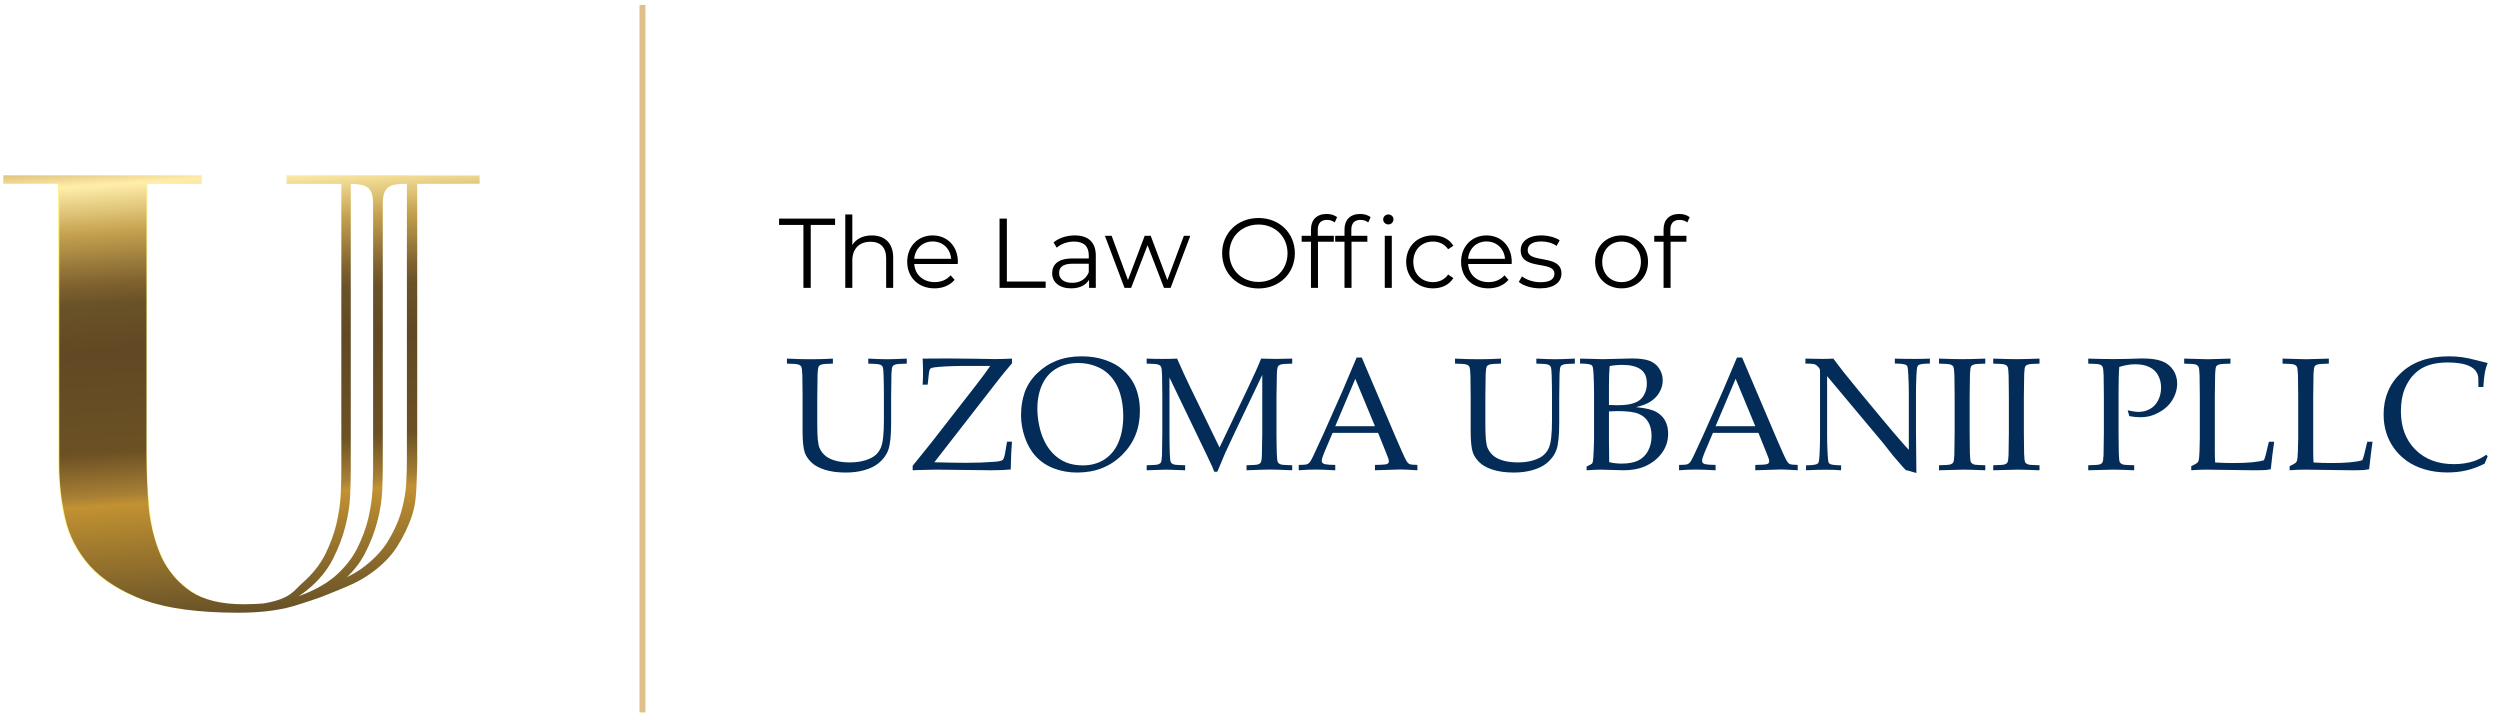
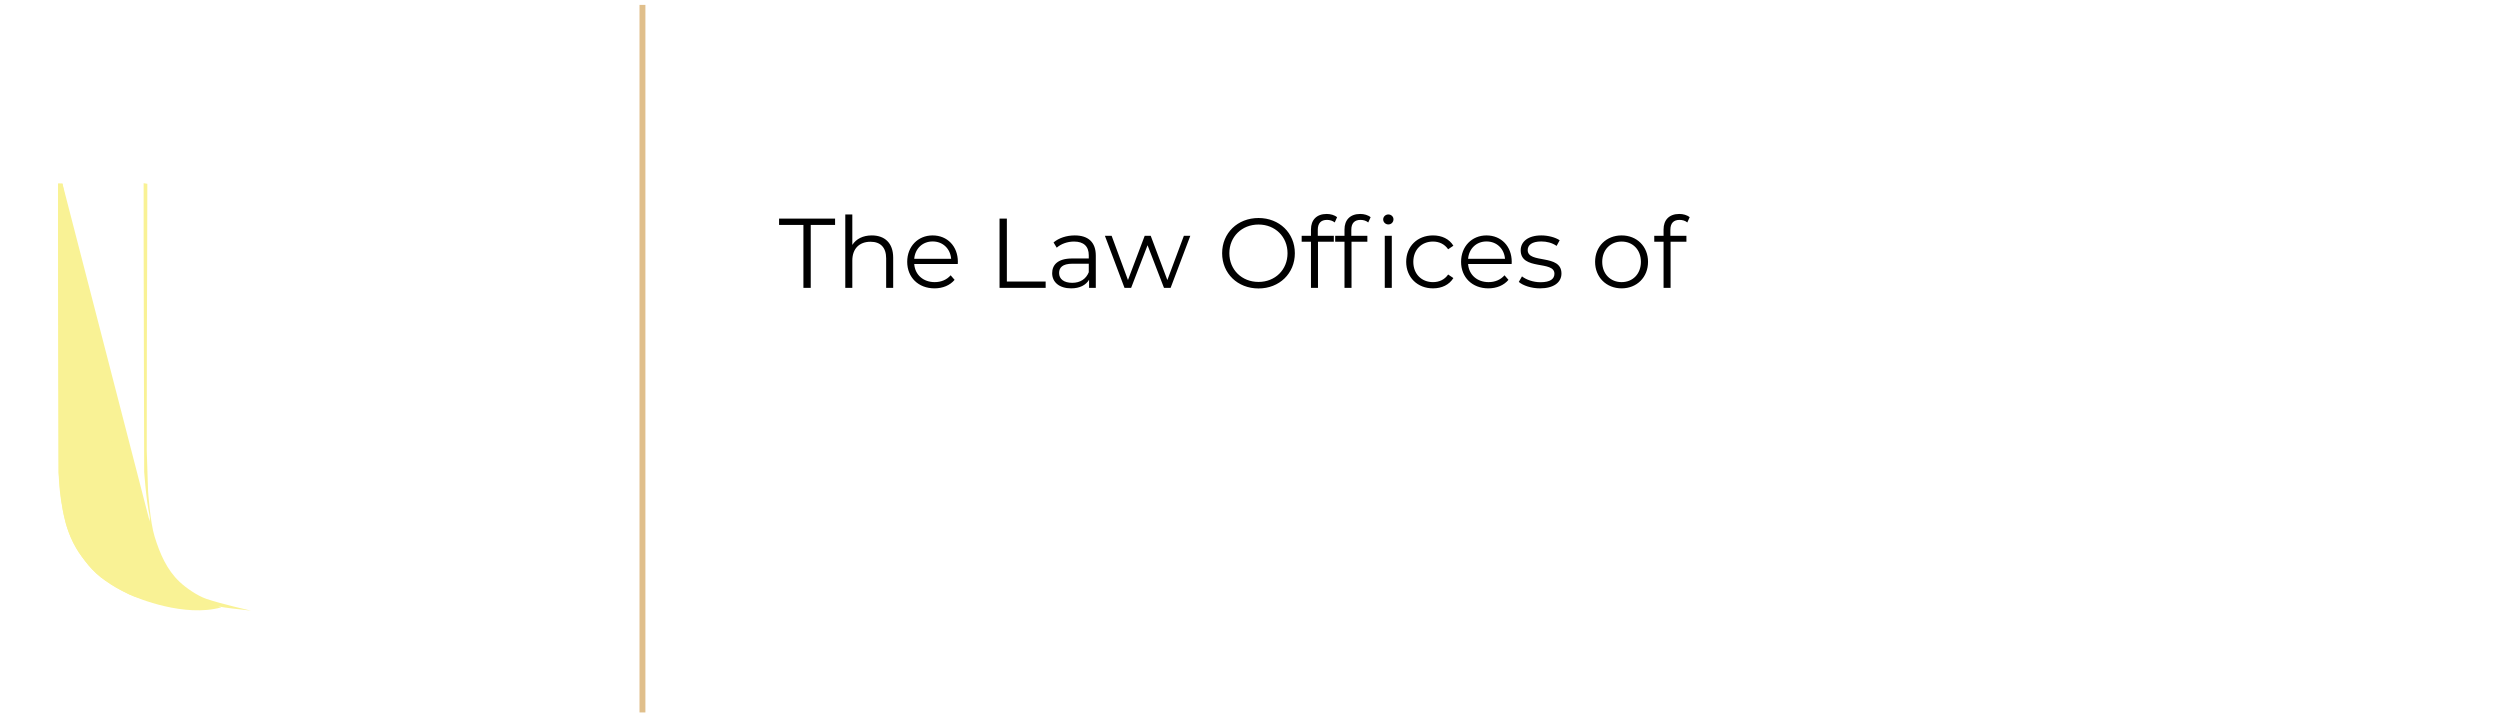
<svg xmlns="http://www.w3.org/2000/svg" width="424" height="121" viewBox="0 0 424 121" fill="none">
  <path d="M9.85 31.14V40.73V40.82L9.94 80.12C9.94 80.45 10.32 84.41 10.46 85.23C10.66 86.41 10.67 86.72 10.83 87.4C11.17 88.81 11.13 88.68 11.33 89.33C11.7 90.5 12.22 91.77 12.92 92.96C13.51 93.96 14.19 94.87 15.01 95.87C15.77 96.79 16.82 97.76 17.81 98.43C18.5 98.9 18.98 99.25 19.67 99.63C20.55 100.12 21.25 100.51 21.95 100.84C23.21 101.43 28.51 102.85 29.14 102.98L10.59 31.15C10.59 31.14 9.85 31.14 9.85 31.14Z" fill="#F9F295" />
  <path d="M9.85 31.14V40.73V40.82L9.94 80.12C9.94 80.3 9.98 81.28 10.09 82.69C10.17 83.69 10.35 84.82 10.41 85.2C10.61 86.38 10.67 86.72 10.83 87.4C11.17 88.81 11.13 88.68 11.33 89.33C11.7 90.5 12.22 91.77 12.92 92.96C13.51 93.96 14.19 94.87 15.01 95.87C15.77 96.79 16.85 97.79 17.84 98.46C18.53 98.93 18.94 99.21 19.7 99.66C20.72 100.26 21.4 100.52 22.09 100.87C23.26 101.46 31.36 104.75 37.51 103.01L30.55 99.71L29.12 97.68L24.84 92.48L20.21 82.03L10.59 31.14H9.85Z" fill="#F9F295" />
  <path d="M24.36 31.07V40.66V40.75L24.45 80.05C24.45 80.38 24.83 84.34 24.97 85.16C25.17 86.34 25.18 86.65 25.34 87.33C25.68 88.74 24.71 88.76 24.91 89.4C25.28 90.57 24.78 93.06 25.47 94.26C26.06 95.26 26.2 96.61 27.02 97.61C27.78 98.53 29.03 99.74 30.01 100.41C30.7 100.88 31.57 101.47 32.26 101.85C33.14 102.34 34.91 102.15 35.61 102.47C36.87 103.06 41.93 103.44 42.55 103.57C42.55 103.57 37.4 102.39 35.03 101.58C33.43 101.03 31.52 99.68 30.48 98.7C28.27 96.62 27.12 93.9 26.23 91.03C25.45 88.54 25.11 83.25 25.11 83.25L24.89 76.42L24.9 65.69L24.91 58.53L24.96 43.94L24.99 31.17L24.36 31.07Z" fill="#F9F295" />
-   <path d="M48.6 29.73V31.18H57.89V79.86C57.89 80.9 57.86 82.21 57.79 83.8C57.72 85.32 57.48 86.98 57.08 88.77C56.67 90.5 56.03 92.26 55.14 94.05C54.26 95.78 53 97.36 51.36 98.81C49.81 100.12 49.45 101.52 44.75 102.34C43.69 102.43 42.56 102.48 41.37 102.48C37.56 102.48 34.57 101.77 32.39 100.34C30.21 98.84 28.55 96.9 27.39 94.52C26.3 92.07 25.59 89.35 25.25 86.36C24.98 83.3 24.84 80.17 24.84 76.97V31.17H34.23V29.74H0.56V31.17H10.05V78.82C10.05 81.88 10.39 84.91 11.07 87.9C11.75 90.89 13.14 93.58 15.25 95.96C17.43 98.34 20.49 100.28 24.43 101.78C28.44 103.21 33.78 103.92 40.45 103.92C44.53 103.92 47.97 103.44 50.76 102.49C52.05 102.08 53.19 101.72 54.5 101.24C57.94 99.84 60.12 99.09 62.23 97.69C64.46 96.22 66.15 94.58 67.3 92.78C68.45 90.98 69.32 89.17 69.9 87.37C70.48 85.57 70.56 83.99 70.64 82.38C70.72 80.71 70.76 78.4 70.76 78.4V31.17H74.43L74.45 31.18L81.35 31.16L81.34 29.76H74.43L69 29.74V29.73H48.6ZM69 31.17H69.01V78.26C69.01 79.26 68.97 80.53 68.89 82.07C68.81 83.54 68.52 85.14 68.02 86.88C67.53 88.55 66.74 90.25 65.67 91.99C64.6 93.66 63.07 95.2 61.09 96.6C60.46 97.03 59.69 97.47 58.84 97.9C60.11 96.68 61.12 95.35 61.86 93.93C62.81 92.09 63.53 90.26 64 88.42C64.48 86.58 64.75 84.85 64.82 83.22C64.89 81.52 64.92 80.12 64.92 79.04V34.57C64.92 31.67 66.08 31.29 68.23 31.18H69V31.17ZM59.51 31.18H59.72C62.2 31.3 63.37 31.68 63.27 34.98C63.27 35.11 63.28 35.22 63.28 35.33V79.12C63.28 80.14 63.25 81.43 63.18 83C63.11 84.5 62.87 86.13 62.47 87.9C62.06 89.6 61.42 91.34 60.53 93.1C59.65 94.8 58.39 96.36 56.75 97.79C55.15 99.12 53.12 100.23 50.67 101.1C51.23 100.74 51.76 100.35 52.25 99.94C54.09 98.42 55.48 96.73 56.43 94.87C57.38 93.01 58.1 91.14 58.57 89.28C59.05 87.42 59.32 85.65 59.39 84C59.46 82.27 59.49 80.86 59.49 79.75V31.18H59.51Z" fill="url(#paint0_linear_188_12)" />
-   <path d="M133.464 61.672V60.819C134.912 60.891 136.258 60.926 137.502 60.926C138.763 60.926 140.016 60.891 141.26 60.819V61.672C140.212 61.69 139.572 61.739 139.341 61.819C139.11 61.89 138.954 61.992 138.874 62.126C138.759 62.303 138.688 62.734 138.661 63.418C138.652 63.596 138.635 64.858 138.608 67.203V72.134C138.608 74.045 138.728 75.306 138.968 75.919C139.216 76.523 139.607 77.025 140.141 77.425C140.549 77.727 141.1 77.972 141.793 78.158C142.486 78.336 143.259 78.425 144.112 78.425C145.107 78.425 145.991 78.305 146.764 78.065C147.537 77.816 148.115 77.519 148.497 77.172C148.888 76.817 149.176 76.421 149.363 75.986C149.558 75.551 149.696 74.955 149.776 74.2C149.865 73.436 149.909 72.472 149.909 71.308V67.203C149.909 65.995 149.892 64.813 149.856 63.658C149.838 62.814 149.776 62.317 149.67 62.166C149.572 62.006 149.407 61.89 149.176 61.819C148.945 61.739 148.306 61.69 147.257 61.672V60.819C148.723 60.891 149.794 60.926 150.469 60.926C151.082 60.926 152.188 60.891 153.788 60.819V61.672C152.73 61.69 152.086 61.739 151.855 61.819C151.633 61.89 151.478 61.992 151.389 62.126C151.282 62.303 151.215 62.734 151.189 63.418C151.18 63.596 151.162 64.858 151.136 67.203V71.668C151.136 73.862 150.98 75.395 150.669 76.266C150.367 77.136 149.807 77.905 148.99 78.571C148.377 79.069 147.586 79.456 146.618 79.731C145.658 80.006 144.592 80.144 143.419 80.144C142.051 80.144 140.865 79.984 139.861 79.664C138.857 79.335 138.093 78.909 137.568 78.385C137.044 77.852 136.684 77.31 136.489 76.759C136.24 76.03 136.116 74.809 136.116 73.094V67.203C136.116 65.995 136.102 64.813 136.076 63.658C136.049 62.814 135.982 62.317 135.876 62.166C135.778 62.006 135.614 61.89 135.383 61.819C135.161 61.739 134.521 61.69 133.464 61.672ZM154.787 79.758V78.998L157.999 75.013L165.609 65.231C166.675 63.862 167.453 62.805 167.941 62.059H163.423C161.095 62.086 159.421 62.17 158.399 62.312C158.079 62.365 157.866 62.445 157.759 62.552C157.661 62.659 157.586 62.93 157.533 63.365L157.333 65.244H156.48C156.524 64.489 156.546 63.862 156.546 63.365C156.546 62.379 156.524 61.53 156.48 60.819C156.871 60.802 158.283 60.793 160.718 60.793L165.702 60.846L168.741 60.899C169.469 60.899 170.433 60.873 171.633 60.819V61.619C170.709 62.703 170.025 63.529 169.581 64.098L158.466 78.398C158.714 78.398 159.665 78.42 161.318 78.465C162.242 78.483 163.121 78.492 163.956 78.492C165.636 78.492 167.204 78.434 168.661 78.318C169.443 78.256 169.909 78.149 170.06 77.998C170.22 77.847 170.358 77.448 170.473 76.799L170.793 74.906H171.633C171.571 75.617 171.526 76.293 171.5 76.932L171.42 79.624C170.522 79.713 169.412 79.758 168.088 79.758L161.224 79.678L158.719 79.651C158.621 79.651 157.63 79.673 155.747 79.718C155.4 79.727 155.08 79.74 154.787 79.758ZM173.166 70.415C173.166 69.011 173.374 67.714 173.792 66.524C174.218 65.333 174.92 64.262 175.898 63.312C176.875 62.361 177.981 61.646 179.216 61.166C180.451 60.677 181.864 60.433 183.454 60.433C184.92 60.433 186.253 60.642 187.452 61.059C188.652 61.468 189.634 62.014 190.398 62.699C191.171 63.374 191.779 64.116 192.224 64.924C192.561 65.528 192.828 66.239 193.023 67.057C193.228 67.874 193.33 68.749 193.33 69.682C193.33 72.676 192.321 75.168 190.304 77.159C188.296 79.149 185.76 80.144 182.695 80.144C181.3 80.144 179.998 79.918 178.79 79.464C177.581 79.011 176.56 78.34 175.724 77.452C174.889 76.555 174.254 75.471 173.819 74.2C173.383 72.921 173.166 71.659 173.166 70.415ZM175.938 69.309C175.938 70.153 176.022 71.01 176.191 71.881C176.36 72.752 176.573 73.503 176.831 74.133C177.257 75.2 177.812 76.097 178.496 76.826C179.189 77.545 179.958 78.078 180.802 78.425C181.655 78.763 182.597 78.931 183.627 78.931C185.058 78.931 186.302 78.585 187.359 77.892C188.416 77.19 189.203 76.208 189.718 74.946C190.242 73.676 190.504 72.214 190.504 70.562C190.504 69.149 190.318 67.847 189.945 66.657C189.714 65.928 189.407 65.271 189.025 64.684C188.643 64.089 188.185 63.574 187.652 63.138C187.128 62.694 186.444 62.321 185.6 62.019C184.756 61.717 183.845 61.566 182.868 61.566C181.455 61.566 180.216 61.881 179.15 62.512C178.083 63.143 177.279 64.058 176.737 65.257C176.204 66.448 175.938 67.799 175.938 69.309ZM194.476 61.672V60.819C195.409 60.855 196.302 60.873 197.155 60.873C198.017 60.873 198.843 60.855 199.634 60.819C200.415 62.596 201.131 64.156 201.779 65.497L206.83 75.893L211.388 66.364C212.632 63.769 213.463 61.921 213.88 60.819C214.822 60.855 215.617 60.873 216.266 60.873C216.861 60.873 217.825 60.855 219.158 60.819V61.672C218.101 61.69 217.457 61.739 217.226 61.819C217.003 61.89 216.848 61.992 216.759 62.126C216.644 62.303 216.577 62.734 216.559 63.418C216.55 63.596 216.528 64.858 216.493 67.203V73.374C216.493 74.582 216.51 75.759 216.546 76.906C216.573 77.75 216.635 78.252 216.732 78.412C216.839 78.571 217.003 78.691 217.226 78.771C217.457 78.842 218.101 78.887 219.158 78.905V79.758C217.363 79.678 216.097 79.638 215.36 79.638C214.764 79.638 213.45 79.678 211.415 79.758V78.905C212.472 78.887 213.116 78.842 213.347 78.771C213.578 78.691 213.734 78.585 213.814 78.451C213.929 78.274 213.996 77.843 214.014 77.159C214.023 76.972 214.045 75.71 214.08 73.374V63.592L209.482 73.214C208.763 74.715 208.199 75.924 207.79 76.839C207.497 77.505 207.052 78.563 206.457 80.011H205.937C205.822 79.673 205.715 79.402 205.618 79.198L204.711 77.265L198.341 64.031V73.374C198.341 74.582 198.359 75.759 198.394 76.906C198.421 77.75 198.483 78.252 198.581 78.412C198.687 78.571 198.852 78.691 199.074 78.771C199.305 78.842 199.949 78.887 201.006 78.905V79.758L197.794 79.651L194.476 79.758V78.905C195.524 78.887 196.164 78.842 196.395 78.771C196.626 78.691 196.786 78.585 196.875 78.451C196.981 78.274 197.048 77.843 197.075 77.159C197.084 76.972 197.101 75.71 197.128 73.374V67.203C197.128 65.995 197.115 64.813 197.088 63.658C197.061 62.814 196.995 62.317 196.888 62.166C196.79 62.006 196.626 61.89 196.395 61.819C196.173 61.739 195.533 61.69 194.476 61.672ZM220.264 79.758V78.851C220.966 78.842 221.401 78.816 221.57 78.771C221.748 78.718 221.908 78.625 222.05 78.492C222.201 78.349 222.414 77.99 222.69 77.412C222.85 77.083 223.427 75.835 224.422 73.667L227.754 66.15C228.118 65.324 228.896 63.485 230.086 60.633H230.953L236.643 74C237.567 76.168 238.181 77.528 238.483 78.078C238.651 78.389 238.834 78.594 239.029 78.691C239.233 78.789 239.687 78.842 240.388 78.851V79.758C239.002 79.669 238.034 79.624 237.483 79.624L233.192 79.758V78.851C234.187 78.834 234.791 78.802 235.004 78.758C235.217 78.714 235.36 78.651 235.431 78.571C235.511 78.483 235.551 78.376 235.551 78.252C235.551 78.056 235.488 77.803 235.364 77.492L233.725 73.414H226.008L224.556 76.839C224.298 77.452 224.169 77.901 224.169 78.185C224.169 78.309 224.205 78.412 224.276 78.492C224.373 78.607 224.525 78.687 224.729 78.731C225.058 78.802 225.635 78.842 226.461 78.851V79.758C224.96 79.678 223.836 79.638 223.09 79.638C222.228 79.638 221.286 79.678 220.264 79.758ZM226.461 72.281H233.192L229.86 64.245L226.461 72.281ZM246.772 61.672V60.819C248.22 60.891 249.566 60.926 250.81 60.926C252.072 60.926 253.325 60.891 254.569 60.819V61.672C253.52 61.69 252.881 61.739 252.65 61.819C252.419 61.89 252.263 61.992 252.183 62.126C252.068 62.303 251.997 62.734 251.97 63.418C251.961 63.596 251.943 64.858 251.917 67.203V72.134C251.917 74.045 252.036 75.306 252.276 75.919C252.525 76.523 252.916 77.025 253.449 77.425C253.858 77.727 254.409 77.972 255.102 78.158C255.795 78.336 256.568 78.425 257.421 78.425C258.416 78.425 259.3 78.305 260.073 78.065C260.846 77.816 261.423 77.519 261.805 77.172C262.196 76.817 262.485 76.421 262.672 75.986C262.867 75.551 263.005 74.955 263.085 74.2C263.174 73.436 263.218 72.472 263.218 71.308V67.203C263.218 65.995 263.2 64.813 263.165 63.658C263.147 62.814 263.085 62.317 262.978 62.166C262.88 62.006 262.716 61.89 262.485 61.819C262.254 61.739 261.614 61.69 260.566 61.672V60.819C262.032 60.891 263.103 60.926 263.778 60.926C264.391 60.926 265.497 60.891 267.096 60.819V61.672C266.039 61.69 265.395 61.739 265.164 61.819C264.942 61.89 264.786 61.992 264.697 62.126C264.591 62.303 264.524 62.734 264.498 63.418C264.489 63.596 264.471 64.858 264.444 67.203V71.668C264.444 73.862 264.289 75.395 263.978 76.266C263.676 77.136 263.116 77.905 262.299 78.571C261.685 79.069 260.895 79.456 259.926 79.731C258.967 80.006 257.9 80.144 256.728 80.144C255.359 80.144 254.173 79.984 253.169 79.664C252.165 79.335 251.401 78.909 250.877 78.385C250.353 77.852 249.993 77.31 249.797 76.759C249.549 76.03 249.424 74.809 249.424 73.094V67.203C249.424 65.995 249.411 64.813 249.384 63.658C249.358 62.814 249.291 62.317 249.184 62.166C249.087 62.006 248.922 61.89 248.691 61.819C248.469 61.739 247.83 61.69 246.772 61.672ZM269.082 79.758V79.131C269.633 78.856 269.939 78.687 270.002 78.625C270.064 78.554 270.113 78.434 270.148 78.265C270.202 77.998 270.246 77.434 270.282 76.572C270.326 75.702 270.348 75.04 270.348 74.587V66.55C270.348 65.68 270.322 64.658 270.268 63.485C270.233 62.748 270.17 62.29 270.082 62.112C270.019 61.997 269.926 61.912 269.802 61.859C269.509 61.735 268.9 61.668 267.976 61.659V60.819C268.269 60.837 268.638 60.846 269.082 60.846L271.854 60.913L276.759 60.793C278.056 60.793 279.055 60.926 279.757 61.193C280.459 61.459 281.006 61.895 281.397 62.499C281.796 63.094 281.996 63.76 281.996 64.498C281.996 65.084 281.876 65.635 281.636 66.15C281.405 66.666 281.09 67.114 280.69 67.496C280.299 67.87 279.859 68.176 279.371 68.416C278.891 68.647 278.26 68.86 277.478 69.056C278.518 69.153 279.357 69.3 279.997 69.496C280.637 69.682 281.17 69.966 281.596 70.349C282.032 70.722 282.361 71.179 282.583 71.721C282.805 72.263 282.916 72.867 282.916 73.534C282.916 74.849 282.516 76.008 281.716 77.012C280.926 78.007 279.904 78.745 278.651 79.225C277.718 79.58 276.612 79.758 275.333 79.758L271.468 79.651C271.05 79.651 270.255 79.686 269.082 79.758ZM272.88 68.683C273.387 68.709 273.831 68.723 274.213 68.723C275.315 68.723 276.163 68.638 276.759 68.469C277.363 68.3 277.829 68.078 278.158 67.803C278.487 67.528 278.758 67.154 278.971 66.683C279.193 66.213 279.304 65.662 279.304 65.031C279.304 63.92 278.949 63.121 278.238 62.632C277.536 62.134 276.505 61.886 275.146 61.886C274.391 61.886 273.676 61.952 273 62.086C272.92 62.823 272.88 63.965 272.88 65.511V68.683ZM272.92 78.385C273.587 78.545 274.289 78.625 275.026 78.625C276.199 78.625 277.145 78.447 277.865 78.092C278.584 77.727 279.135 77.181 279.517 76.452C279.908 75.724 280.104 74.889 280.104 73.947C280.104 73.014 279.922 72.232 279.557 71.601C279.193 70.962 278.647 70.491 277.918 70.189C277.198 69.878 276.008 69.722 274.346 69.722C273.964 69.722 273.476 69.74 272.88 69.775V74.826C272.88 75.315 272.894 76.501 272.92 78.385ZM284.768 79.758V78.851C285.47 78.842 285.906 78.816 286.074 78.771C286.252 78.718 286.412 78.625 286.554 78.492C286.705 78.349 286.918 77.99 287.194 77.412C287.354 77.083 287.931 75.835 288.926 73.667L292.258 66.15C292.623 65.324 293.4 63.485 294.591 60.633H295.457L301.148 74C302.072 76.168 302.685 77.528 302.987 78.078C303.156 78.389 303.338 78.594 303.533 78.691C303.738 78.789 304.191 78.842 304.893 78.851V79.758C303.506 79.669 302.538 79.624 301.987 79.624L297.696 79.758V78.851C298.691 78.834 299.295 78.802 299.508 78.758C299.722 78.714 299.864 78.651 299.935 78.571C300.015 78.483 300.055 78.376 300.055 78.252C300.055 78.056 299.993 77.803 299.868 77.492L298.229 73.414H290.512L289.06 76.839C288.802 77.452 288.673 77.901 288.673 78.185C288.673 78.309 288.709 78.412 288.78 78.492C288.878 78.607 289.029 78.687 289.233 78.731C289.562 78.802 290.139 78.842 290.966 78.851V79.758C289.464 79.678 288.34 79.638 287.594 79.638C286.732 79.638 285.79 79.678 284.768 79.758ZM290.966 72.281H297.696L294.364 64.245L290.966 72.281ZM306.305 79.758V78.918C307.238 78.909 307.851 78.838 308.144 78.705C308.269 78.651 308.358 78.567 308.411 78.451C308.5 78.274 308.562 77.807 308.598 77.052C308.651 75.879 308.677 74.867 308.677 74.013V63.152C308.677 62.859 308.66 62.667 308.624 62.579C308.553 62.419 308.393 62.228 308.144 62.006C307.984 61.864 307.798 61.775 307.585 61.739C307.38 61.695 306.918 61.668 306.199 61.659V60.819C307.682 60.855 308.615 60.873 308.997 60.873C309.646 60.873 310.29 60.855 310.93 60.819C311.685 61.806 312.24 62.534 312.596 63.005L315.354 66.404L319.379 71.255C320.668 72.801 321.703 74.018 322.485 74.906C322.982 75.493 323.4 75.955 323.737 76.293V66.55C323.737 65.68 323.706 64.658 323.644 63.485C323.609 62.748 323.551 62.29 323.471 62.112C323.409 61.997 323.315 61.912 323.191 61.859C322.898 61.735 322.289 61.668 321.365 61.659V60.819C322.413 60.855 323.475 60.873 324.55 60.873C325.563 60.873 326.483 60.855 327.309 60.819V61.659C326.385 61.668 325.776 61.735 325.483 61.859C325.359 61.912 325.27 62.001 325.217 62.126C325.128 62.294 325.066 62.761 325.03 63.525C324.977 64.698 324.95 65.706 324.95 66.55V72.961C324.95 74.258 324.972 76.679 325.017 80.224L323.644 79.824L323.324 79.758C323.271 79.74 323.222 79.713 323.178 79.678C323.115 79.633 322.947 79.456 322.671 79.144C321.934 78.309 321.392 77.678 321.045 77.252L319.326 75.08L309.877 63.791V74.013C309.877 74.884 309.908 75.91 309.97 77.092C310.006 77.83 310.064 78.283 310.143 78.451C310.206 78.576 310.299 78.665 310.423 78.718C310.717 78.842 311.325 78.909 312.249 78.918V79.758C311.467 79.695 310.606 79.664 309.664 79.664C308.633 79.664 307.514 79.695 306.305 79.758ZM336.705 78.905V79.758C334.812 79.686 333.568 79.651 332.973 79.651L328.855 79.758V78.905C329.903 78.887 330.543 78.842 330.774 78.771C331.005 78.691 331.165 78.585 331.254 78.451C331.361 78.274 331.427 77.843 331.454 77.159C331.463 76.972 331.48 75.71 331.507 73.374V67.203C331.507 65.995 331.494 64.813 331.467 63.658C331.441 62.814 331.374 62.317 331.267 62.166C331.17 62.006 331.005 61.89 330.774 61.819C330.552 61.739 329.912 61.69 328.855 61.672V60.819C330.552 60.882 331.863 60.913 332.787 60.913C333.675 60.913 334.981 60.882 336.705 60.819V61.672C335.647 61.69 335.003 61.739 334.772 61.819C334.55 61.89 334.395 61.992 334.306 62.126C334.199 62.303 334.133 62.734 334.106 63.418C334.097 63.596 334.079 64.858 334.053 67.203V73.374C334.053 74.582 334.066 75.759 334.093 76.906C334.119 77.75 334.181 78.252 334.279 78.412C334.386 78.571 334.55 78.691 334.772 78.771C335.003 78.842 335.647 78.887 336.705 78.905ZM345.901 78.905V79.758C344.008 79.686 342.764 79.651 342.169 79.651L338.051 79.758V78.905C339.099 78.887 339.739 78.842 339.97 78.771C340.201 78.691 340.361 78.585 340.45 78.451C340.556 78.274 340.623 77.843 340.65 77.159C340.659 76.972 340.676 75.71 340.703 73.374V67.203C340.703 65.995 340.69 64.813 340.663 63.658C340.636 62.814 340.57 62.317 340.463 62.166C340.365 62.006 340.201 61.89 339.97 61.819C339.748 61.739 339.108 61.69 338.051 61.672V60.819C339.748 60.882 341.058 60.913 341.982 60.913C342.871 60.913 344.177 60.882 345.901 60.819V61.672C344.843 61.69 344.199 61.739 343.968 61.819C343.746 61.89 343.591 61.992 343.502 62.126C343.395 62.303 343.328 62.734 343.302 63.418C343.293 63.596 343.275 64.858 343.248 67.203V73.374C343.248 74.582 343.262 75.759 343.288 76.906C343.315 77.75 343.377 78.252 343.475 78.412C343.582 78.571 343.746 78.691 343.968 78.771C344.199 78.842 344.843 78.887 345.901 78.905ZM354.164 61.672V60.819C355.949 60.873 357.362 60.899 358.402 60.899C359.095 60.899 359.832 60.891 360.614 60.873L362.706 60.806C362.937 60.797 363.151 60.793 363.346 60.793C364.759 60.793 365.869 60.948 366.678 61.259C367.486 61.57 368.117 62.068 368.57 62.752C369.023 63.427 369.25 64.2 369.25 65.071C369.25 65.853 369.059 66.63 368.677 67.403C368.304 68.176 367.757 68.834 367.038 69.376C366.318 69.909 365.567 70.291 364.785 70.522C364.252 70.682 363.648 70.762 362.973 70.762C362.404 70.762 361.791 70.7 361.134 70.575L360.854 69.589C361.645 69.766 362.267 69.855 362.72 69.855C363.386 69.855 364.017 69.695 364.612 69.376C365.216 69.047 365.683 68.558 366.012 67.91C366.349 67.252 366.518 66.528 366.518 65.737C366.518 64.973 366.354 64.285 366.025 63.672C365.705 63.05 365.212 62.579 364.546 62.259C363.888 61.939 363.088 61.779 362.147 61.779C361.303 61.779 360.396 61.93 359.428 62.232C359.348 63.174 359.308 64.649 359.308 66.657V73.374C359.308 74.582 359.321 75.759 359.348 76.906C359.375 77.75 359.437 78.252 359.534 78.412C359.641 78.571 359.805 78.691 360.028 78.771C360.259 78.842 360.903 78.887 361.96 78.905V79.758C360.316 79.686 359.108 79.651 358.335 79.651C358.033 79.651 356.642 79.686 354.164 79.758V78.905C355.212 78.887 355.852 78.842 356.083 78.771C356.314 78.691 356.474 78.585 356.562 78.451C356.669 78.274 356.736 77.843 356.762 77.159C356.771 76.972 356.789 75.71 356.816 73.374V67.203C356.816 65.995 356.802 64.813 356.776 63.658C356.749 62.814 356.682 62.317 356.576 62.166C356.478 62.006 356.314 61.89 356.083 61.819C355.861 61.739 355.221 61.69 354.164 61.672ZM371.636 79.758V79.064C372.186 78.807 372.537 78.603 372.688 78.451C372.777 78.371 372.84 78.269 372.875 78.145C372.955 77.896 373.008 77.363 373.035 76.546C373.071 75.329 373.088 74.604 373.088 74.373V67.203C373.088 65.995 373.075 64.813 373.048 63.658C373.022 62.814 372.955 62.317 372.848 62.166C372.751 62.006 372.586 61.89 372.355 61.819C372.133 61.739 371.493 61.69 370.436 61.672V60.819C372.604 60.891 373.946 60.926 374.461 60.926C375.03 60.926 376.305 60.891 378.286 60.819V61.672C377.229 61.69 376.584 61.739 376.353 61.819C376.131 61.89 375.976 61.992 375.887 62.126C375.78 62.303 375.714 62.734 375.687 63.418C375.678 63.596 375.66 64.858 375.634 67.203V76.159C375.634 77.092 375.652 77.852 375.687 78.438C376.7 78.5 377.704 78.531 378.699 78.531C381.205 78.531 382.959 78.371 383.963 78.052C384.079 77.785 384.181 77.479 384.27 77.132L384.803 74.92H385.696C385.5 76.244 385.309 77.799 385.123 79.584C384.759 79.655 384.47 79.7 384.257 79.718C383.795 79.744 383.084 79.758 382.124 79.758L374.234 79.651C373.381 79.651 372.515 79.686 371.636 79.758ZM388.321 79.758V79.064C388.872 78.807 389.223 78.603 389.374 78.451C389.463 78.371 389.525 78.269 389.561 78.145C389.641 77.896 389.694 77.363 389.721 76.546C389.756 75.329 389.774 74.604 389.774 74.373V67.203C389.774 65.995 389.761 64.813 389.734 63.658C389.707 62.814 389.641 62.317 389.534 62.166C389.436 62.006 389.272 61.89 389.041 61.819C388.819 61.739 388.179 61.69 387.122 61.672V60.819C389.29 60.891 390.631 60.926 391.147 60.926C391.715 60.926 392.99 60.891 394.972 60.819V61.672C393.914 61.69 393.27 61.739 393.039 61.819C392.817 61.89 392.662 61.992 392.573 62.126C392.466 62.303 392.4 62.734 392.373 63.418C392.364 63.596 392.346 64.858 392.32 67.203V76.159C392.32 77.092 392.337 77.852 392.373 78.438C393.386 78.5 394.39 78.531 395.385 78.531C397.89 78.531 399.645 78.371 400.649 78.052C400.765 77.785 400.867 77.479 400.956 77.132L401.489 74.92H402.382C402.186 76.244 401.995 77.799 401.809 79.584C401.444 79.655 401.156 79.7 400.942 79.718C400.48 79.744 399.77 79.758 398.81 79.758L390.92 79.651C390.067 79.651 389.201 79.686 388.321 79.758ZM421.906 77.399L421.386 78.638C420.347 79.162 419.33 79.54 418.334 79.771C417.339 80.011 416.255 80.131 415.083 80.131C413.705 80.131 412.426 79.957 411.244 79.611C410.063 79.264 409.028 78.771 408.139 78.132C407.259 77.483 406.54 76.759 405.98 75.959C405.42 75.16 404.994 74.293 404.701 73.361C404.407 72.419 404.261 71.388 404.261 70.269C404.261 67.434 405.247 65.089 407.22 63.232C409.201 61.366 411.902 60.433 415.322 60.433C416.131 60.433 416.877 60.482 417.561 60.58C418.255 60.668 419.094 60.846 420.08 61.113C421.075 61.37 421.684 61.521 421.906 61.566C421.711 62.054 421.564 62.534 421.466 63.005C421.324 63.76 421.226 64.635 421.173 65.631H420.334L420.32 64.058C420.231 63.187 419.747 62.539 418.868 62.112C417.997 61.686 416.717 61.472 415.029 61.472C413.768 61.49 412.697 61.655 411.817 61.966C410.938 62.268 410.16 62.752 409.485 63.418C408.819 64.076 408.272 64.915 407.846 65.937C407.419 66.95 407.202 68.225 407.193 69.762C407.193 72.454 408.015 74.622 409.658 76.266C411.302 77.901 413.474 78.718 416.175 78.718C417.393 78.718 418.521 78.549 419.561 78.212C420.271 77.981 420.978 77.616 421.68 77.119L421.906 77.399Z" fill="#032D58" />
  <path d="M108.96 0.83V120.83" stroke="#E0BF8B" stroke-miterlimit="10" />
  <path d="M136.259 48.822V38.149H132.131V37.075H141.629V38.149H137.501V48.822H136.259ZM147.859 39.927C150.007 39.927 151.484 41.169 151.484 43.703V48.822H150.292V43.821C150.292 41.958 149.319 41.001 147.641 41.001C145.744 41.001 144.553 42.176 144.553 44.19V48.822H143.361V36.37H144.553V41.538C145.207 40.515 146.365 39.927 147.859 39.927ZM162.454 44.408C162.454 44.509 162.437 44.643 162.437 44.777H155.053C155.187 46.623 156.597 47.848 158.527 47.848C159.601 47.848 160.557 47.462 161.229 46.69L161.9 47.462C161.111 48.402 159.886 48.905 158.493 48.905C155.741 48.905 153.862 47.026 153.862 44.408C153.862 41.79 155.691 39.927 158.174 39.927C160.658 39.927 162.454 41.757 162.454 44.408ZM158.174 40.951C156.463 40.951 155.204 42.159 155.053 43.888H161.313C161.162 42.159 159.903 40.951 158.174 40.951ZM169.523 48.822V37.075H170.764V47.748H177.343V48.822H169.523ZM182.273 39.927C184.556 39.927 185.848 41.069 185.848 43.351V48.822H184.707V47.446C184.17 48.352 183.129 48.905 181.669 48.905C179.672 48.905 178.447 47.865 178.447 46.338C178.447 44.979 179.32 43.837 181.854 43.837H184.656V43.3C184.656 41.79 183.8 40.968 182.156 40.968C181.015 40.968 179.941 41.371 179.219 42.008L178.682 41.119C179.572 40.364 180.881 39.927 182.273 39.927ZM181.854 47.966C183.196 47.966 184.186 47.328 184.656 46.17V44.727H181.887C180.176 44.727 179.622 45.398 179.622 46.304C179.622 47.328 180.444 47.966 181.854 47.966ZM200.784 39.995H201.875L198.536 48.822H197.411L194.626 41.589L191.84 48.822H190.716L187.393 39.995H188.534L191.303 47.496L194.139 39.995H195.163L197.982 47.496L200.784 39.995ZM213.448 48.922C209.89 48.922 207.273 46.371 207.273 42.948C207.273 39.525 209.89 36.974 213.448 36.974C216.972 36.974 219.607 39.508 219.607 42.948C219.607 46.388 216.972 48.922 213.448 48.922ZM213.448 47.815C216.267 47.815 218.365 45.751 218.365 42.948C218.365 40.146 216.267 38.081 213.448 38.081C210.612 38.081 208.498 40.146 208.498 42.948C208.498 45.751 210.612 47.815 213.448 47.815ZM225.058 37.293C224.035 37.293 223.498 37.863 223.498 38.954V39.995H226.216V41.001H223.531V48.822H222.34V41.001H220.762V39.995H222.34V38.904C222.34 37.326 223.28 36.286 225.008 36.286C225.663 36.286 226.334 36.471 226.77 36.84L226.367 37.729C226.032 37.444 225.562 37.293 225.058 37.293ZM228.027 38.904C228.027 37.326 228.966 36.286 230.695 36.286C231.349 36.286 232.02 36.471 232.457 36.84L232.054 37.729C231.718 37.444 231.249 37.293 230.745 37.293C229.721 37.293 229.184 37.863 229.184 38.954V39.995H231.903V41.001H229.218V48.822H228.027V41.001H226.449V39.995H228.027V38.904ZM235.461 36.37C235.947 36.37 236.333 36.739 236.333 37.192C236.333 37.679 235.964 38.065 235.461 38.065C234.974 38.065 234.588 37.679 234.588 37.209C234.588 36.756 234.974 36.37 235.461 36.37ZM234.857 48.822V39.995H236.048V48.822H234.857ZM243.037 48.905C240.402 48.905 238.489 47.043 238.489 44.408C238.489 41.773 240.402 39.927 243.037 39.927C244.531 39.927 245.789 40.515 246.494 41.673L245.605 42.277C245 41.387 244.061 40.968 243.037 40.968C241.107 40.968 239.698 42.344 239.698 44.408C239.698 46.489 241.107 47.848 243.037 47.848C244.061 47.848 245 47.446 245.605 46.556L246.494 47.16C245.789 48.301 244.531 48.905 243.037 48.905ZM256.39 44.408C256.39 44.509 256.373 44.643 256.373 44.777H248.989C249.123 46.623 250.533 47.848 252.463 47.848C253.537 47.848 254.493 47.462 255.165 46.69L255.836 47.462C255.047 48.402 253.822 48.905 252.429 48.905C249.677 48.905 247.798 47.026 247.798 44.408C247.798 41.79 249.627 39.927 252.11 39.927C254.594 39.927 256.39 41.757 256.39 44.408ZM252.11 40.951C250.399 40.951 249.14 42.159 248.989 43.888H255.249C255.098 42.159 253.839 40.951 252.11 40.951ZM261.181 48.905C259.721 48.905 258.311 48.436 257.59 47.815L258.127 46.875C258.832 47.429 260.023 47.865 261.265 47.865C262.943 47.865 263.631 47.294 263.631 46.422C263.631 44.123 257.909 45.935 257.909 42.445C257.909 41.001 259.15 39.927 261.399 39.927C262.54 39.927 263.782 40.246 264.52 40.75L264 41.706C263.228 41.169 262.305 40.951 261.399 40.951C259.805 40.951 259.1 41.572 259.1 42.411C259.1 44.794 264.823 42.998 264.823 46.388C264.823 47.915 263.48 48.905 261.181 48.905ZM275.025 48.905C272.441 48.905 270.528 47.026 270.528 44.408C270.528 41.79 272.441 39.927 275.025 39.927C277.609 39.927 279.506 41.79 279.506 44.408C279.506 47.026 277.609 48.905 275.025 48.905ZM275.025 47.848C276.905 47.848 278.298 46.472 278.298 44.408C278.298 42.344 276.905 40.968 275.025 40.968C273.146 40.968 271.736 42.344 271.736 44.408C271.736 46.472 273.146 47.848 275.025 47.848ZM284.858 37.293C283.835 37.293 283.298 37.863 283.298 38.954V39.995H286.016V41.001H283.331V48.822H282.14V41.001H280.562V39.995H282.14V38.904C282.14 37.326 283.079 36.286 284.808 36.286C285.462 36.286 286.134 36.471 286.57 36.84L286.167 37.729C285.832 37.444 285.362 37.293 284.858 37.293Z" fill="black" />
  <defs>
    <linearGradient id="paint0_linear_188_12" x1="40.451" y1="23.616" x2="45.73" y2="104.471" gradientUnits="userSpaceOnUse">
      <stop stop-color="#B88A44" />
      <stop offset="0.077" stop-color="#FFEEAA" />
      <stop offset="0.176" stop-color="#C4A14E" stop-opacity="0.996" />
      <stop offset="0.281" stop-color="#80622F" stop-opacity="0.996" />
      <stop offset="0.325" stop-color="#695127" stop-opacity="0.996" />
      <stop offset="0.425" stop-color="#614823" stop-opacity="0.996" />
      <stop offset="0.636" stop-color="#6B5023" stop-opacity="0.996" />
      <stop offset="0.727" stop-color="#A87F34" stop-opacity="0.996" />
      <stop offset="0.747" stop-color="#C29232" />
      <stop offset="1" stop-color="#634E26" stop-opacity="0.996" />
    </linearGradient>
  </defs>
</svg>